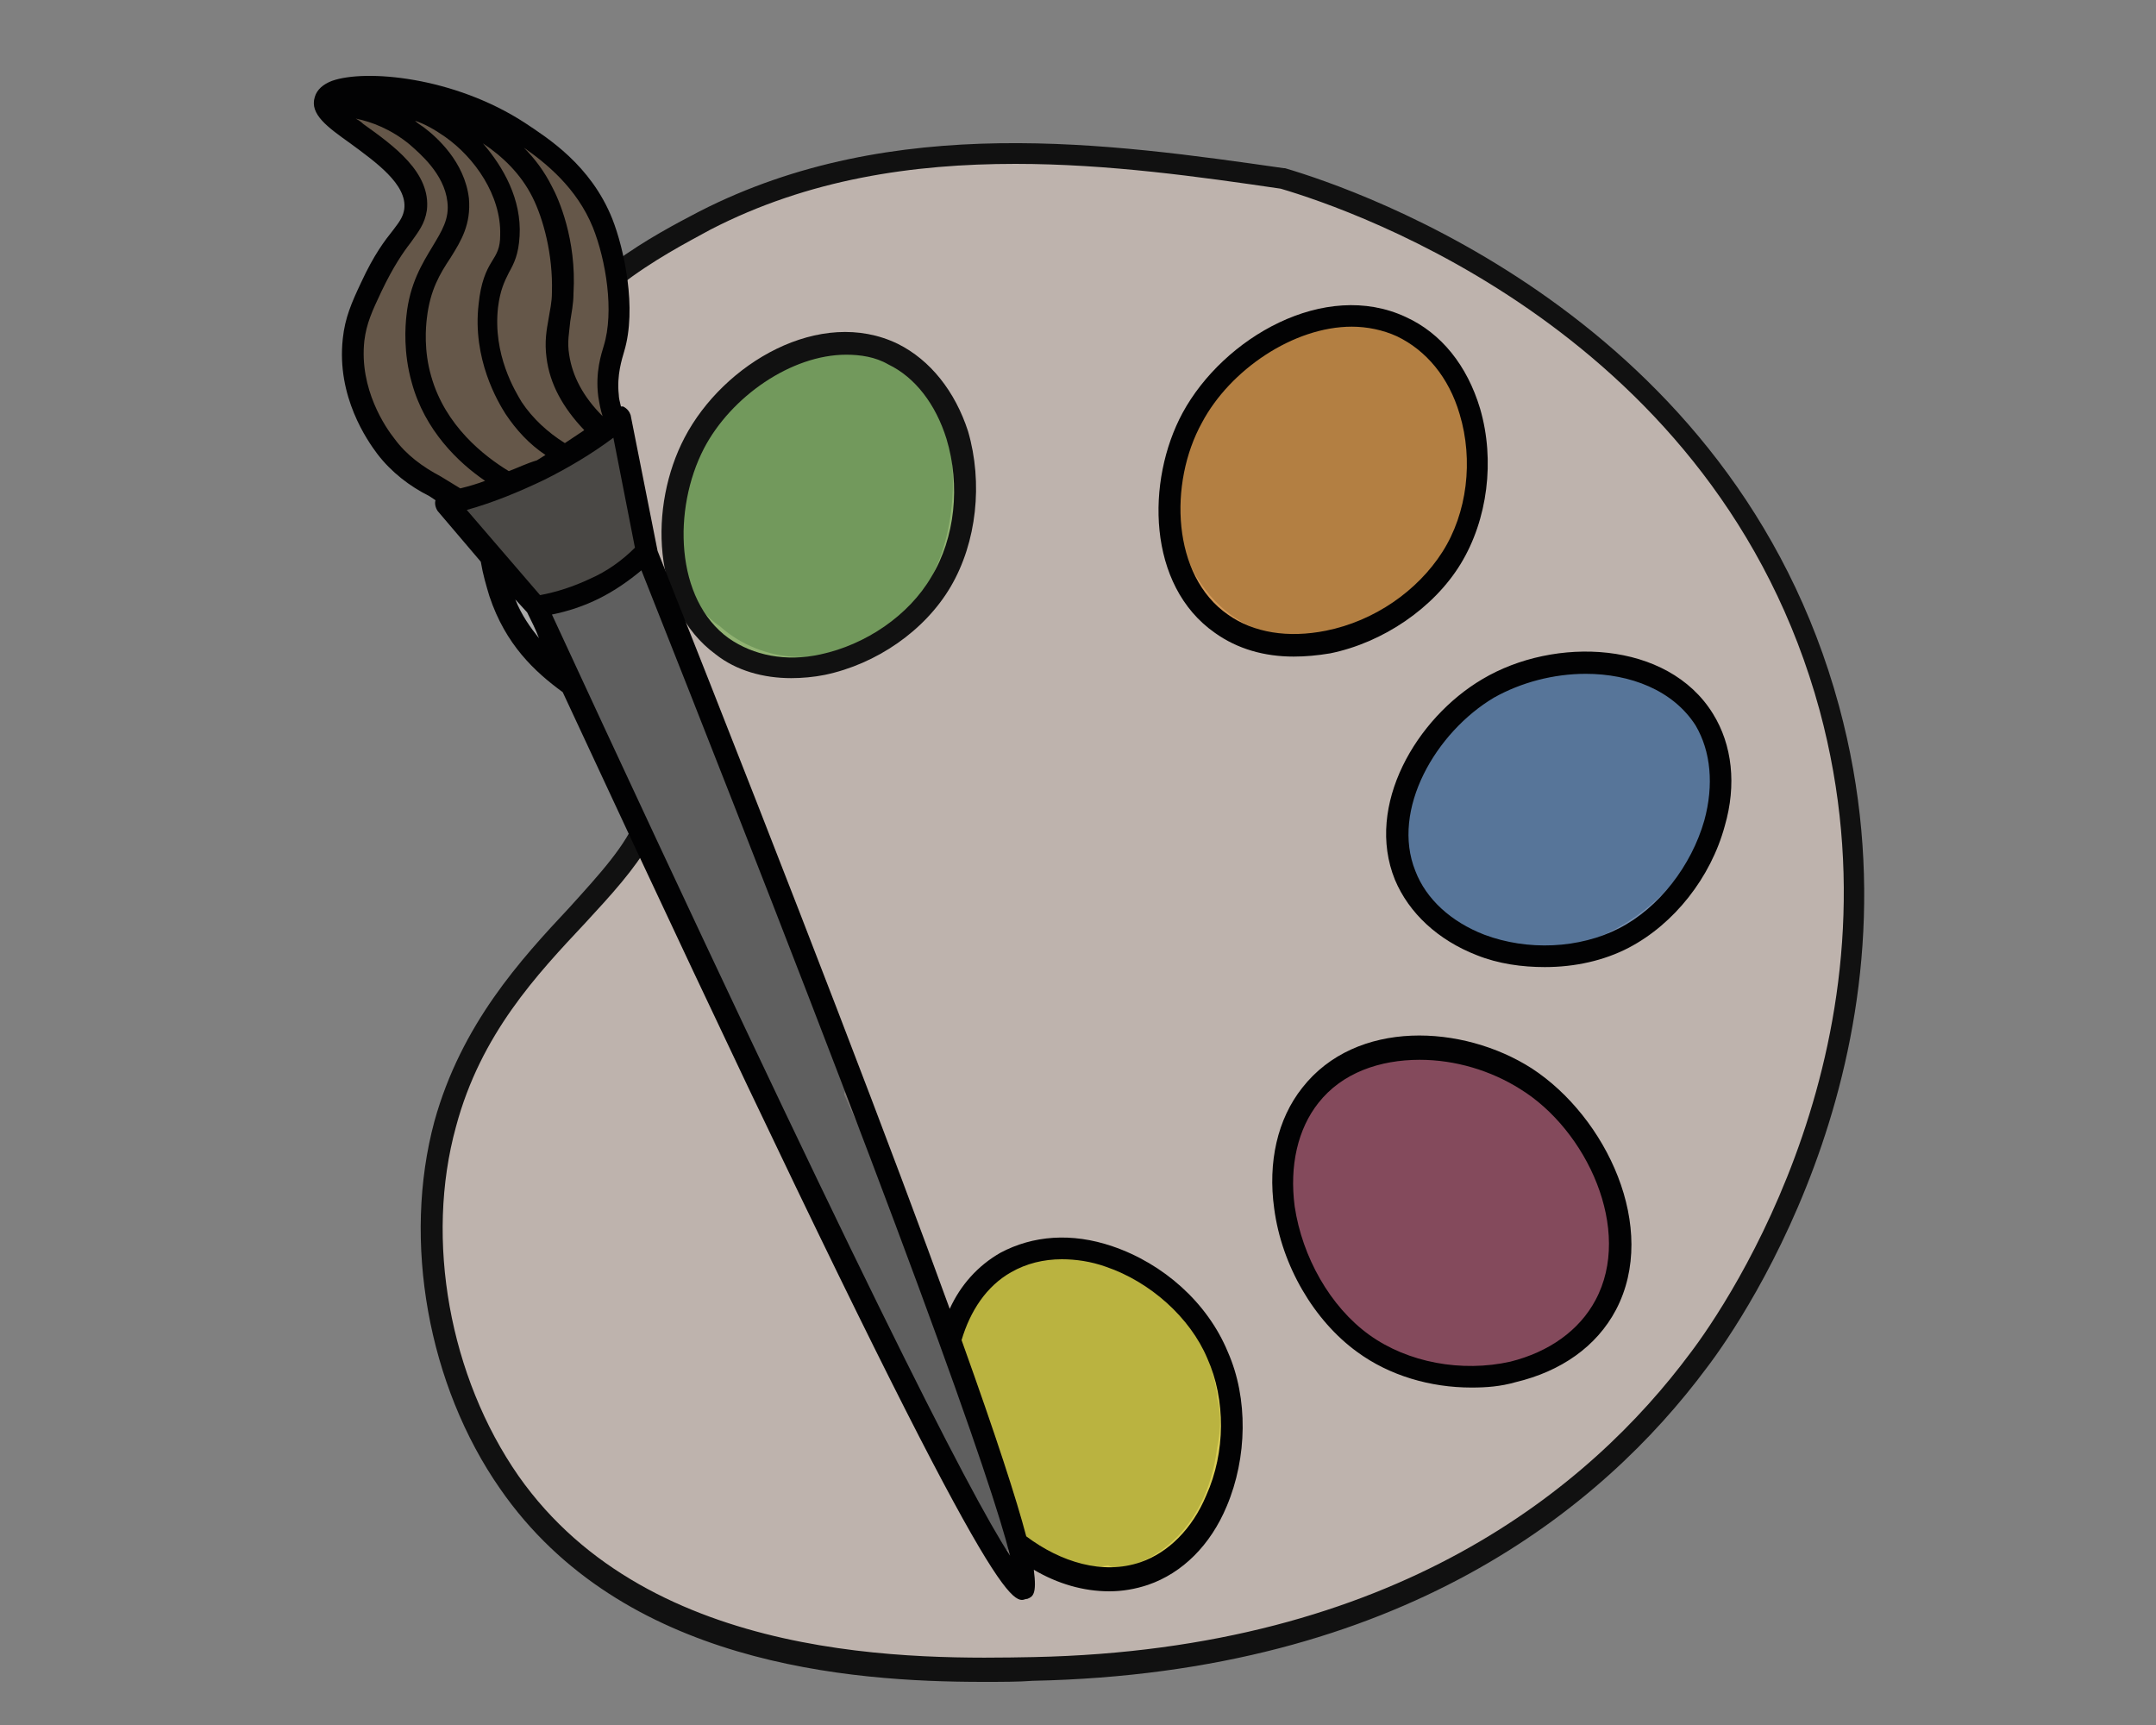
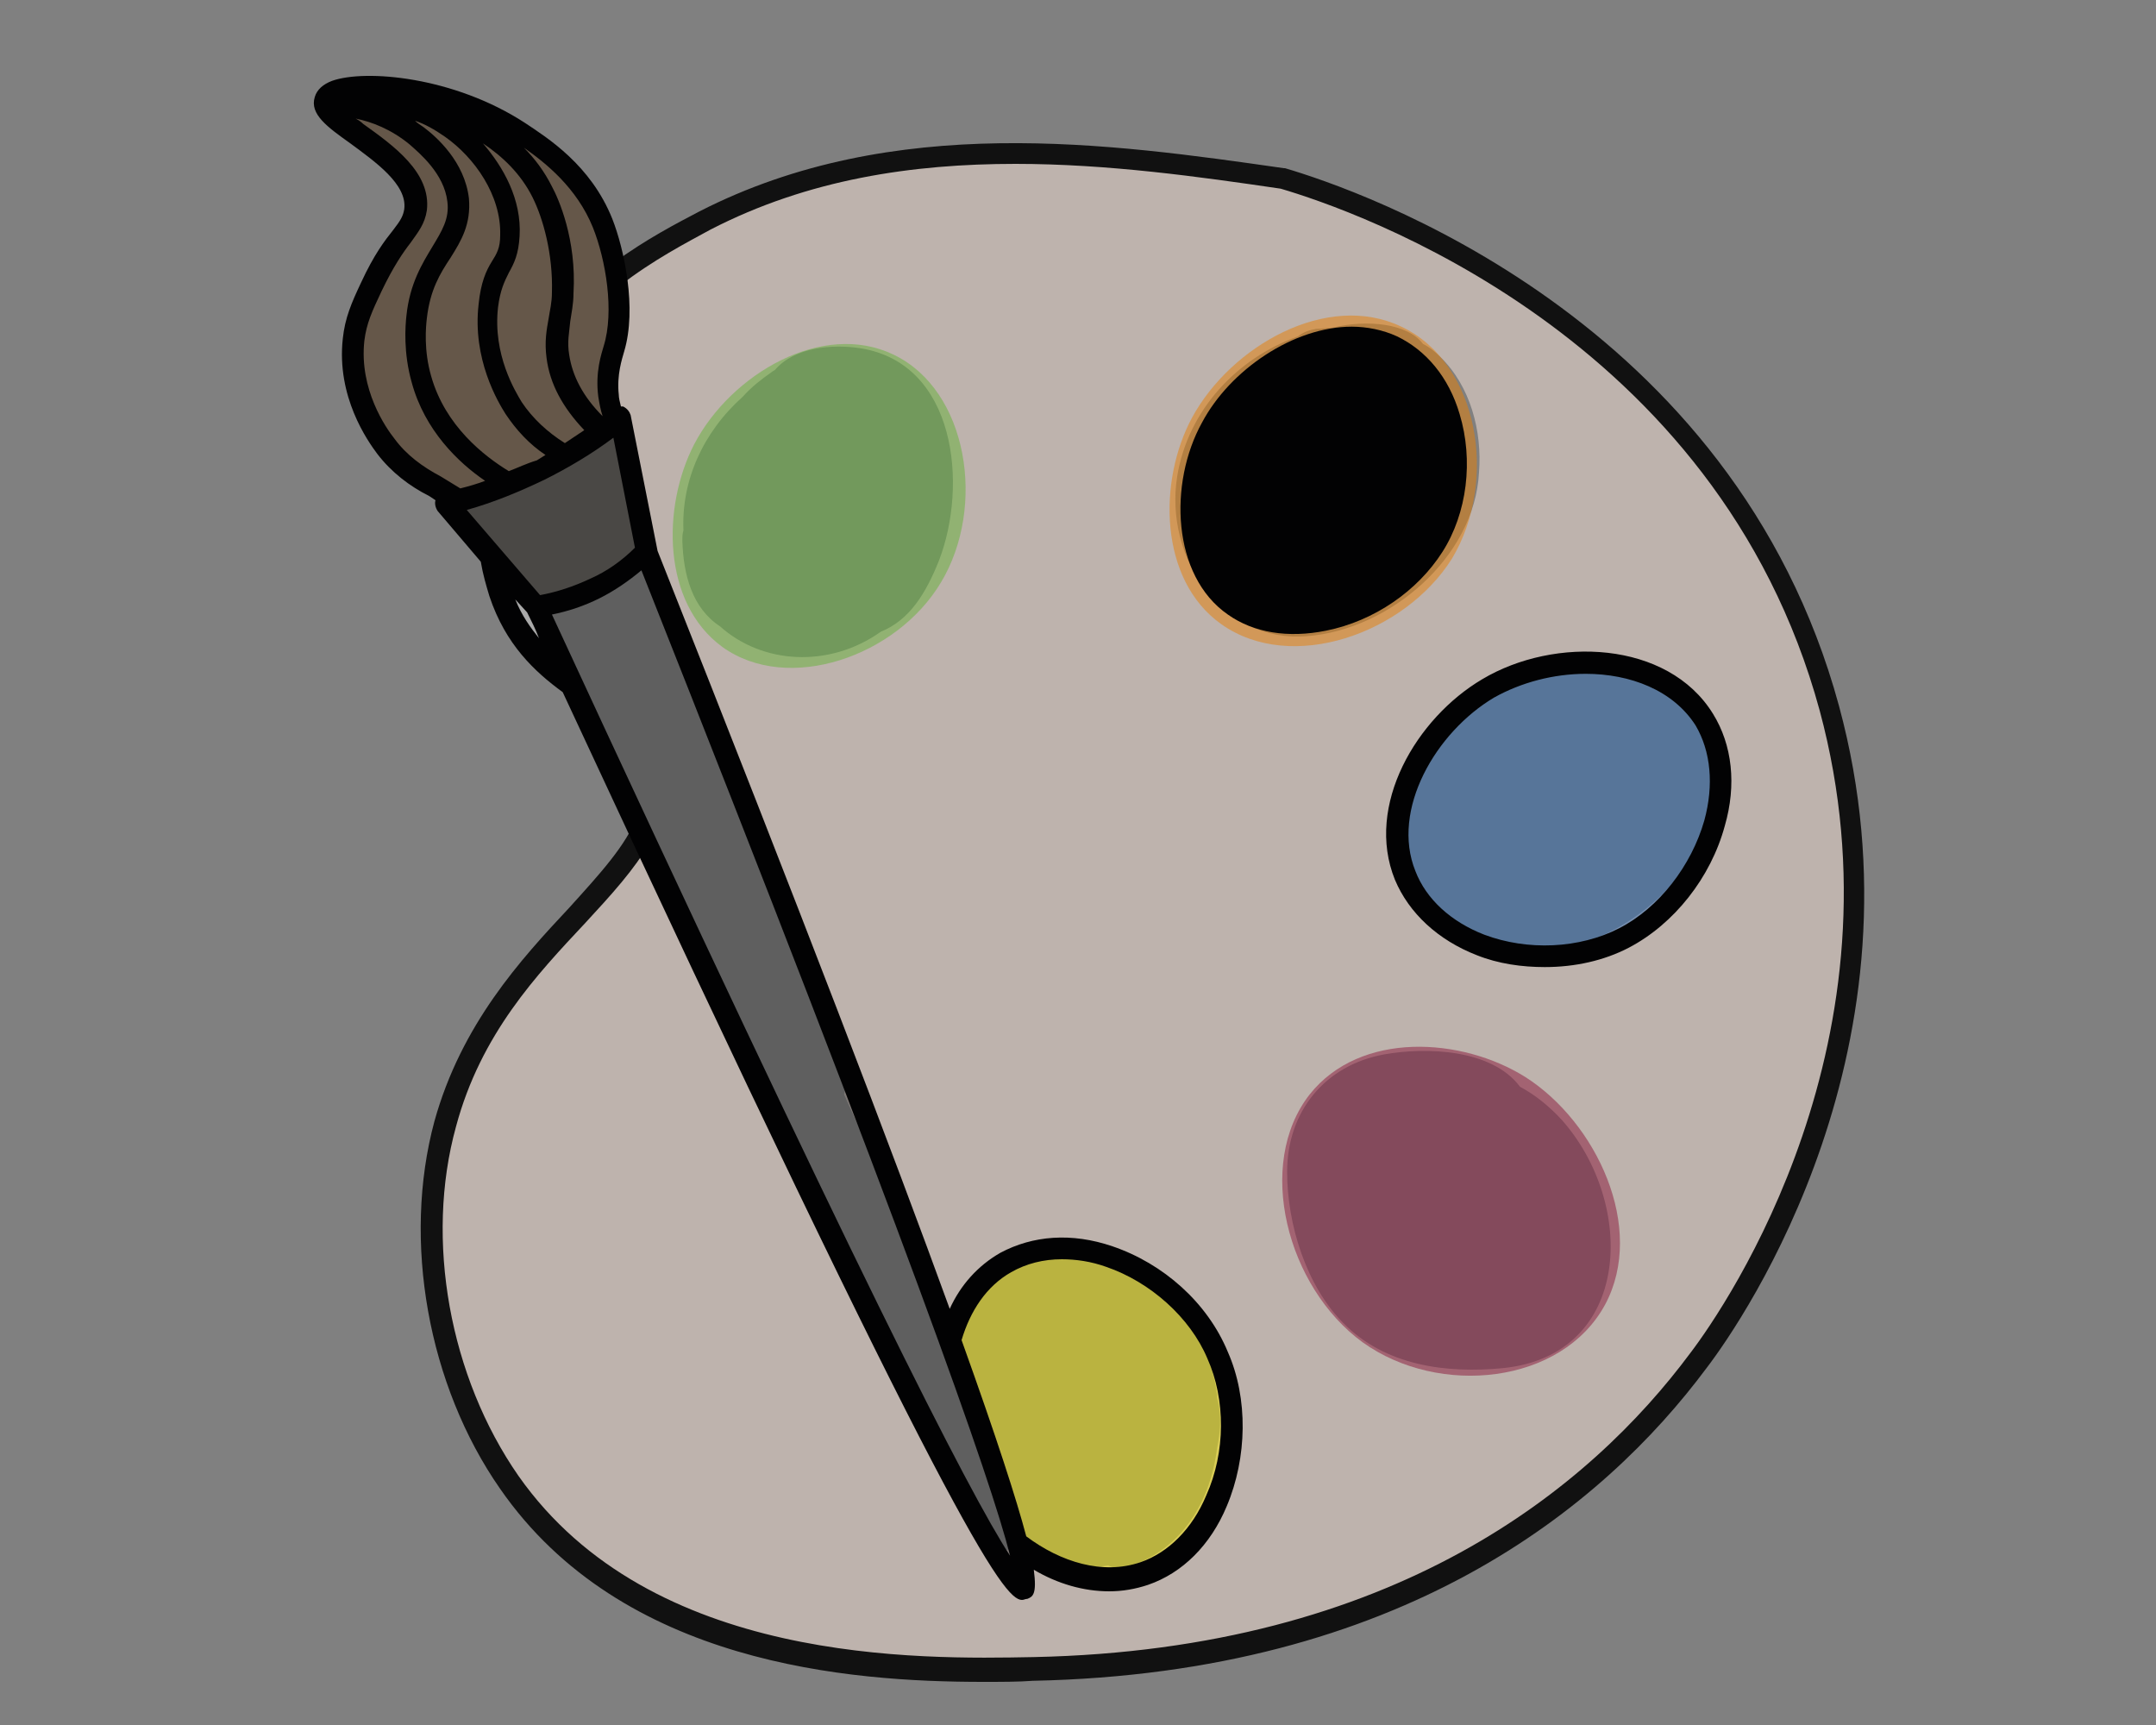
<svg xmlns="http://www.w3.org/2000/svg" version="1.1" id="obgect" x="0" y="0" viewBox="0 0 200 160" style="enable-background:new 0 0 200 160" xml:space="preserve">
  <rect x="0" y="0" width="200" height="160" fill="#808080" stroke="none" />
  <style>.st10{fill:#111}.st11{fill:#020203}</style>
  <g id="fill_00000105386542019958061110000008474289410556460933_">
    <path id="_x31_0_00000137837720476313309010000012951961130145808527_" d="M168.1 61.6c-.9-2.6-4.9-13.5-15-24-1.4-1.5-7.4-7.6-17.1-13.2-2.8-1.6-11.1-6.1-22.9-8.6-6.6-1.4-19-3.9-34-.1-4.8 1.2-12.6 3.1-20.5 8.9-.6.4-1.2.9-1.8 1.4.6 4.2-.5 8.3-.9 12.4.6.5 1.1 1.2 1.2 2.2.2 2.9 1.5 5.6 2.2 8.4.3 1.1.5 2.3.8 3.4.4.3.7.8.9 1.3.2.7.5 1.4.7 2.1.2.2.3.5.4.8.2.7.3 1.3.4 2 .1.3.2.7.3 1 .1.2.2.5.2.7.1.3.1.6.1.8 0 .2.1.3.1.5.3.2.5.6.7 1 2.2 5 4.2 10.1 5.8 15.3.5.3.8.9 1 1.6.2.7.3 1.4.5 2.2.2.2.3.4.4.6 2.2 4.4 4.2 9 5.6 13.8.2.5.2 1 .1 1.5.3.5.6 1.1.8 1.6.4.8.4 1.6.2 2.3 1.2 2.7 2.4 5.4 3.8 8 .1.1.1.2.2.4.1.1.2.3.3.4.8 1.9 1.6 3.7 1.9 5.7.2.2.4.4.4.8.2.7.6 1.3.9 2 .3.7.6 1.4.8 2.2.2.7.4 1.5.5 2.2.6 1.1.6 2.7 1.1 3.7.2.3.3.6.5.9.1-.5.2-1 .4-1.4-.6-1.7-.1-3.6.9-5.1.9-4.4 5.6-5.3 9.5-5.6.5-.1 1-.1 1.4-.1 1.1 0 1.9.5 2.4 1.2 5.3.9 9 7.6 9.6 12.6 0 .2 0 .4.1.6.3 1.5.2 2.9-.1 4.3-.6 4.9-3.2 9.4-8.2 11-.7.2-1.3.2-1.9-.1-3 .5-6.2-.4-8.3-2.8-.1 1.4-2.1 2.1-2.8.7-.4-.9-.8-1.8-1.1-2.8-1.4-2.9-3.4-5.4-4.3-8.5-.2-.1-.3-.3-.5-.4-.9-.9-1.6-2.1-2.1-3.3-.3-.8-.7-2.3-.7-3.6-.8-1.2-1.5-2.5-2.2-3.8-.6-1.1-1.1-2.2-1.7-3.2-.6-1-1.1-1.9-1.1-3.1v-.3c-.2-.3-.5-.6-.7-.9l-.2-.2c-.1-.2-.2-.3-.3-.5-2.9-6-5.5-12.1-8.8-17.9-2.9-5-5.7-10.4-7.3-16 0-.1 0-.2-.1-.3-.1-.3-.2-.5-.3-.8-.1.2-.1.4-.2.6-.6 1.6-1.2 1.7-7.2 7.9-2.9 2.9-4.3 4.4-5 5.2-4.6 5.1-6 11.2-6.7 14.7-2 8.7-.3 15.7.5 18.6.8 3.3 2.5 9.9 7.9 16 4.1 4.7 8.3 6.9 11.5 8.6 12.1 6.4 24 6.2 32 6.1 7.2-.1 13.3-1.1 16.3-1.7 3.2-.6 7.4-1.3 12.4-2.9 4.4-1.4 12.3-3.9 21-10.1 3-2.1 9.1-6.9 15-14.8 1.8-2.4 6.4-9 9.9-18.8 3.4-9.5 3.9-17.3 4-19.5.7-12.6-2.4-22.4-3.6-25.8zm-81-9.6c-1.2 3-2.7 5.5-5.4 6.6-4.8 3.4-11 3-14.9-.5-2.6-1.7-3.4-4.8-3.5-7.9 0-.4 0-.7.1-1-.2-4.6 1.8-9.1 5.5-12.4.8-.9 1.7-1.6 2.7-2.3.1-.1.2-.1.3-.2 1.8-2.1 5.3-2.4 7.9-2 8.9 1.4 10 12.7 7.3 19.7zm22.1-7.8c1-6.2 5.6-11 11.2-13 .5-.4 1.1-.6 1.7-.7.5 0 1-.1 1.5-.1 3.2-.8 7-.4 8.4 1.5.6.3 1.1.7 1.6 1.2 2.8 2.7 3.9 6.9 3.6 10.7-.4 7.9-8.3 14.6-15.9 15.2-8 .7-13.3-7.3-12.1-14.8zm30.2 82.7c-5.2.5-10.9-.2-14.8-4.2-3.4-3.4-5.2-9.1-5.2-14 0-5.6 3.5-9.9 9-10.9 3.9-.7 10-.5 12.6 3 1.5.8 2.8 1.9 3.9 3.1 6.9 7.8 6.5 21.8-5.5 23zm19.3-53.3c-.3 5.8-4.7 10.6-9.7 13-3.2 1.5-8.7 2.5-11.8-.1-1.6-.4-3.1-1.1-4.4-2.4-.1-.1-.1-.2-.2-.2-.6-.6-1.1-1.4-1.6-2.4-2-4.1-1.4-8.5 1.7-11.5.6-1.2 1.4-2.3 2.5-3.3 3.9-3.9 10.2-6.1 15.5-4.2.5.1 1 .3 1.5.6 4.6.9 6.7 6.1 6.5 10.5z" style="opacity:.5;fill:#fde6da;enable-background:new" />
    <path id="_x39__00000160192088368624807130000013282714998366815127_" d="M51.9 61.7c-.7-1.5-1.1-3-1.3-4.6-1.7-1.8-3.5-3.9-4.9-6.2.3 2.2.9 5.3 3.1 8.1 1 1.4 2 2.2 3.1 2.7z" style="opacity:.5;fill:#d3d3d3;enable-background:new" />
    <path id="_x38__00000173845646680092720080000004786513619392023457_" d="M67 60c-5.6-4.1-5.6-13-2.6-18.8 3.4-6.5 11.9-11.5 18.5-8.3 6.9 3.3 8.6 14.1 4.4 21.1-4.1 6.9-14.2 10.4-20.3 6z" style="opacity:.5;fill:#64b339;enable-background:new" />
    <path id="_x37__00000181089542808854853980000017680174095569398456_" d="M94.9 147.2c-1.7.7-15.8-27.3-45.2-90.9 1.3-.1 3.2-.4 5.3-1.4 2.4-1.1 4-2.5 5-3.5 26 65.4 36.6 95 34.9 95.8z" style="opacity:.5;fill:#3f3f3f;enable-background:new" />
    <path id="_x36__00000103235088625818261070000012170295476489136265_" d="M42 46.1c-1.7-.8-4.4-2.5-6.5-5.7-.7-1.1-1.9-2.9-2.2-5.6-.1-.8-.3-2.7 1.1-6.8.7-2.3 2-5.5 4.3-9.1-.5-1.9-1.4-3.1-2-3.8-1.2-1.3-2-1.4-3.8-3-1.5-1.4-2.7-2.5-2.4-3.2.5-1.4 6-1.2 10.3 0 4 1.1 6.8 3 8.7 4.3 2.2 1.5 3.2 2.2 4.4 3.7 2.5 3.2 3 6.9 3.2 8.6.2 1.4.4 3.1-.1 5.2-.3 1.4-.7 2-.8 3.3-.3 1.9.1 3.6.4 4.7-1.3 1.5-3.6 3.8-7.3 5.4-3 1.5-5.6 1.9-7.3 2z" style="opacity:.5;fill:#4a2e13;enable-background:new" />
    <path id="_x35__00000124156232488793682390000010649196605116756375_" d="M50.3 56.4C48.8 54.3 47 52.1 45 50c-.8-.9-1.7-1.7-2.5-2.5 2.3-.9 4.9-2 7.6-3.3 2.7-1.4 5-2.8 7-4.1.8 3.9 1.5 7.9 2.3 11.8-3.1 1.4-6.1 2.9-9.1 4.5z" style="opacity:.5;fill:#14100a;enable-background:new" />
    <path id="_x34__00000079484878008416351240000011910832461334001814_" d="M121.5 101.5c4.7-5.9 14.1-5.3 20-1.6 6.6 4.2 11.2 14 7.4 21.1-4 7.4-15.4 8.6-22.5 3.5-7-5.1-10-16.5-4.9-23z" style="opacity:.5;fill:#891438;enable-background:new" />
    <path id="_x33__00000096054630098776744480000017701506907937632693_" d="M130.3 81.2c-2.6-6.4 2.1-14.1 7.7-17.3 6.3-3.7 16.1-3.3 20 2.9 4.1 6.5-.1 16.6-7.3 20.3-7.1 3.6-17.5 1.2-20.4-5.9z" style="opacity:.5;fill:#2e6bb3;enable-background:new" />
    <path id="_x32__00000098902597241764373830000009817183394667653516_" d="M89 122.3c.3-.7 1.1-2.4 2.6-3.7 2.6-2.3 5.8-2.3 6.8-2.3 3.5 0 6.1 1.5 7.6 2.5 1.3.8 3.8 2.4 5.7 5.6 1.9 3.3 2 6.3 2 7.7 0 1.6.1 4.8-1.9 8.2-.7 1.2-2.1 3.6-5.2 5-3.6 1.6-7.1.5-8.6 0-1.6-.5-2.8-1.2-3.6-1.7-2.1-6.1-4.3-12.2-6.4-18.2.3-1 .5-2 1-3.1z" style="opacity:.5;fill:#f4e600;enable-background:new" />
    <path id="_x31__00000009574608624463377250000000595949691533199034_" d="M113.3 57.9c-5.8-4.1-5.9-13.3-2.7-19.2 3.6-6.6 12.5-11.7 19.4-8.4 7.2 3.4 9 14.3 4.7 21.5-4.4 7-14.9 10.7-21.4 6.1z" style="opacity:.5;fill:#e67e05;enable-background:new" />
  </g>
  <g id="contour_00000025430119599653934200000011732187927965090961_">
-     <path id="_x36_" class="st10" d="M73.4 62.9c-2.6 0-5.1-.7-7-2.2-6-4.4-6.2-13.8-2.9-20.1 3.6-6.9 12.6-12.2 19.8-8.7 3 1.5 5.3 4.4 6.5 8.1 1.4 4.8.8 10.3-1.6 14.4-2.4 4.1-6.9 7.2-11.7 8.2-1 .2-2.1.3-3.1.3zm5.1-30c-5.1 0-10.7 3.9-13.2 8.7-2.9 5.6-2.7 14 2.3 17.6 2.3 1.6 5.3 2.2 8.5 1.5 4.2-.9 8.2-3.6 10.3-7.2 2.2-3.6 2.7-8.5 1.4-12.8-1-3.2-2.9-5.7-5.4-6.9-1.2-.7-2.6-.9-3.9-.9z" />
    <path id="_x35__00000031185867092721606430000003093671973906759061_" class="st10" d="M170.6 65.5c-9.8-36.1-44.6-47.9-51.4-49.9h-.1c-16.1-2.3-36.2-5.2-54.2 4-2.1 1.1-5 2.6-8 4.8.4.6.7 1.3.6 2.1 3.1-2.4 6.2-4 8.4-5.2 9.1-4.7 18.8-6.1 28.3-6.1 8.6 0 17.1 1.2 24.6 2.3 6.8 2 40.5 13.5 50 48.4 8.2 30.4-8.5 55-12 59.6-9.3 12.5-27.4 27.5-60.9 28.2-10.6.2-35.5.7-47.8-16.8-6.4-9.2-8.7-21.9-5.8-32.4 2.3-8.6 7.5-14.1 12-18.9 2.4-2.6 4.6-5 6-7.5-.1-.1-.2-.3-.3-.4-.2-.4-.3-.7-.5-1.1-.1-.3-.3-.6-.4-.9-1 2.7-3.5 5.4-6.3 8.5C48.3 89 42.8 95 40.3 104c-3 11.1-.6 24.5 6.1 34.1C57.7 154.4 78.8 156 91.2 156c1.7 0 3.3 0 4.6-.1 34.2-.7 52.9-16.1 62.5-29 3.6-4.7 20.8-30 12.3-61.4z" />
-     <path id="_x34__00000011733663432626346690000012360355526032139911_" class="st11" d="M112.7 58.7c2.1 1.5 4.6 2.2 7.3 2.2 1.1 0 2.2-.1 3.4-.3 4.9-1 9.6-4.2 12.1-8.3 2.5-4.1 3.2-9.6 1.8-14.4-1.2-4-3.6-7-6.9-8.5-7.5-3.5-16.9 1.9-20.7 8.9-3.4 6.3-3.3 16 3 20.4zm-1.2-19.5c2.6-4.9 8.5-8.9 13.9-8.9 1.4 0 2.9.3 4.2.9 2.7 1.3 4.8 3.8 5.8 7.2 1.3 4.3.7 9.2-1.6 12.8s-6.3 6.4-10.8 7.3c-3.5.7-6.7.2-9.1-1.5-5.2-3.6-5.5-12.2-2.4-17.8z" />
+     <path id="_x34__00000011733663432626346690000012360355526032139911_" class="st11" d="M112.7 58.7zm-1.2-19.5c2.6-4.9 8.5-8.9 13.9-8.9 1.4 0 2.9.3 4.2.9 2.7 1.3 4.8 3.8 5.8 7.2 1.3 4.3.7 9.2-1.6 12.8s-6.3 6.4-10.8 7.3c-3.5.7-6.7.2-9.1-1.5-5.2-3.6-5.5-12.2-2.4-17.8z" />
    <path id="_x33__00000017514102496025419690000017392681663787555724_" class="st11" d="M158.9 66.2c-4.2-6.8-14.7-7.2-21.4-3.2-6.1 3.6-10.9 11.7-8.1 18.6 1.3 3.1 4 5.6 7.6 7 2 .8 4.2 1.1 6.3 1.1 2.8 0 5.5-.6 7.8-1.8 4.2-2.2 7.6-6.5 8.9-11.3 1.1-3.8.7-7.5-1.1-10.4zm-.8 9.9c-1.2 4.2-4.2 8.1-7.9 10-3.7 1.9-8.5 2.1-12.5.6-3.1-1.2-5.4-3.3-6.4-5.9-2.3-5.7 1.9-12.9 7.3-16.1 2.5-1.4 5.5-2.2 8.5-2.2 4.1 0 8.1 1.5 10.2 4.8 1.4 2.4 1.7 5.5.8 8.8z" />
-     <path id="_x32__00000092446545603921779120000000278960680106912950_" class="st11" d="M142.1 99.1c-6.4-4.1-16.3-4.6-21.3 1.8-2.3 2.9-3.2 6.9-2.6 11.2.7 5.3 3.7 10.4 7.7 13.3 3 2.2 6.8 3.3 10.6 3.3 1.4 0 2.7-.1 4.1-.5 4.2-1 7.5-3.3 9.3-6.7 4-7.6-.9-17.9-7.8-22.4zm5.9 21.5c-1.5 2.8-4.3 4.8-7.9 5.7-4.5 1-9.5.1-13.1-2.5-3.6-2.6-6.2-7.2-6.9-11.9-.5-3.8.3-7.2 2.2-9.6 2.2-2.8 5.7-4 9.4-4 3.3 0 6.6 1 9.3 2.7 6.2 3.8 10.5 13.1 7 19.6z" />
    <path id="_x31__00000058589376764990531590000016249372716378904207_" class="st11" d="M103.2 115.6c-3.8-1.3-7.4-1-10.4.6-2.1 1.2-3.7 3-4.7 5.2-5.2-14.3-13.6-36.3-27.1-70.3l-2.5-12.6c-.1-.3-.3-.6-.7-.8h-.2c-.1-.4-.2-.8-.2-1.1-.2-1.8.3-3.3.5-4 1.2-4 0-9.5-1.1-12.3-2-5-6-7.5-8.1-8.9-6.6-4.3-14.8-5-17.9-3.9-.8.3-1.4.8-1.6 1.5-.5 1.6 1.2 2.8 3.3 4.3 2.3 1.7 5.3 3.8 5 6.1-.1.6-.3 1-1 1.9-.8 1-1.8 2.3-3 4.9-.9 1.9-1.5 3.3-1.7 5.2-.6 5.4 2.3 9.5 3.2 10.7 1.3 1.7 3 3 4.8 3.9l.6.4c-.1.3 0 .7.2 1l4 4.7c.2 1.2.5 2.2.8 3.2 1.5 4.5 4.2 7 6.8 8.9 36.1 77.7 40.9 84.2 42.6 84.2.2 0 .3-.1.5-.1.5-.2.9-.4.6-2.7 2.2 1.3 4.6 2 7 2 1.2 0 2.4-.2 3.6-.6 3.2-1.1 5.8-3.7 7.3-7.3 1.9-4.5 2-10 .1-14.3-1.9-4.6-6-8.2-10.7-9.8zm-56-71.9c-2.3-1.4-5.9-4.2-7.2-8.8-.7-2.4-.5-4.6-.4-5.4.3-2.6 1.2-4.1 2.2-5.6 1-1.6 1.9-3.1 1.7-5.5-.4-3.4-3-5.7-4.2-6.6-.3-.2-.6-.4-.8-.6.9.3 1.8.8 2.8 1.5 2.7 1.9 5.2 5.4 5.1 9.1 0 1.2-.3 1.7-.8 2.5s-1 1.9-1.2 3.9c-.6 5.1 1.8 9.1 2.5 10.2 1 1.5 2.2 2.8 3.7 3.8-.3.2-.5.3-.8.5-1 .3-1.8.7-2.6 1zm5.2-2.6c-1.6-1-3-2.3-4-3.8-.6-1-2.7-4.4-2.2-8.8.2-1.6.6-2.4 1-3.2.5-.9.9-1.7 1-3.4.2-3.4-1.5-6.4-3.4-8.6 1.8 1.2 3.5 2.8 4.6 5 1 2 1.9 5.3 1.8 8.8 0 1-.2 1.7-.3 2.4-.2 1.1-.4 2.2-.2 3.7.3 2.4 1.5 4.6 3.5 6.7l-1.8 1.2zm2.6-20c1.2 3 2 7.8 1 11-.2.7-.8 2.4-.5 4.7.1.6.2 1.2.4 1.8-1.8-1.8-2.8-3.7-3.1-5.7-.2-1.2 0-2 .1-3.1.1-.7.3-1.6.3-2.6.3-5-1.4-8.8-2-9.9-.7-1.4-1.6-2.6-2.6-3.6 2 1.4 4.9 3.7 6.4 7.4zM36.6 40.7c-.8-1-3.3-4.6-2.8-9.1.2-1.6.7-2.7 1.6-4.6 1.1-2.3 2-3.6 2.7-4.5.7-1 1.3-1.7 1.5-3 .4-3.5-3.1-6-5.9-8-.2-.2-.5-.4-.7-.5 1.5.3 3.3 1 5 2.4.9.8 3.2 2.7 3.5 5.3.2 1.6-.5 2.7-1.4 4.2-.9 1.5-2.1 3.4-2.4 6.4-.1.9-.3 3.4.5 6.2 1.2 4.4 4.3 7.4 6.8 9.1-.8.3-1.5.5-2.3.7l-1.8-1.1c-1.7-.9-3.2-2-4.3-3.5zm13.9 3.8c2.2-1.1 4.4-2.4 6.4-3.9l2 10.2c-1.2 1.2-2.6 2.2-4.2 2.9-1.5.7-3 1.2-4.6 1.5l-6.8-7.9c2.5-.7 4.9-1.7 7.2-2.8zm-2.7 11.1 1.1 1.2c.4.8.8 1.6 1.1 2.4-.8-1-1.6-2.1-2.2-3.6zm3.4 1.4c1.5-.3 3-.8 4.4-1.5 1.4-.7 2.7-1.6 3.9-2.6 24.6 62 32.5 84.6 34.2 91.4-3.8-5.8-14.6-27-42.5-87.3zm60.7 81.7c-1.3 3.1-3.5 5.3-6.1 6.2-3.5 1.2-7.4 0-10.6-2.4-.9-3.4-2.7-9-6-18.2.8-2.7 2.3-5 4.6-6.3 1.4-.8 3-1.2 4.7-1.2 1.3 0 2.7.2 4.1.7 4.1 1.4 7.8 4.7 9.4 8.5 1.7 3.8 1.7 8.7-.1 12.7z" />
  </g>
</svg>